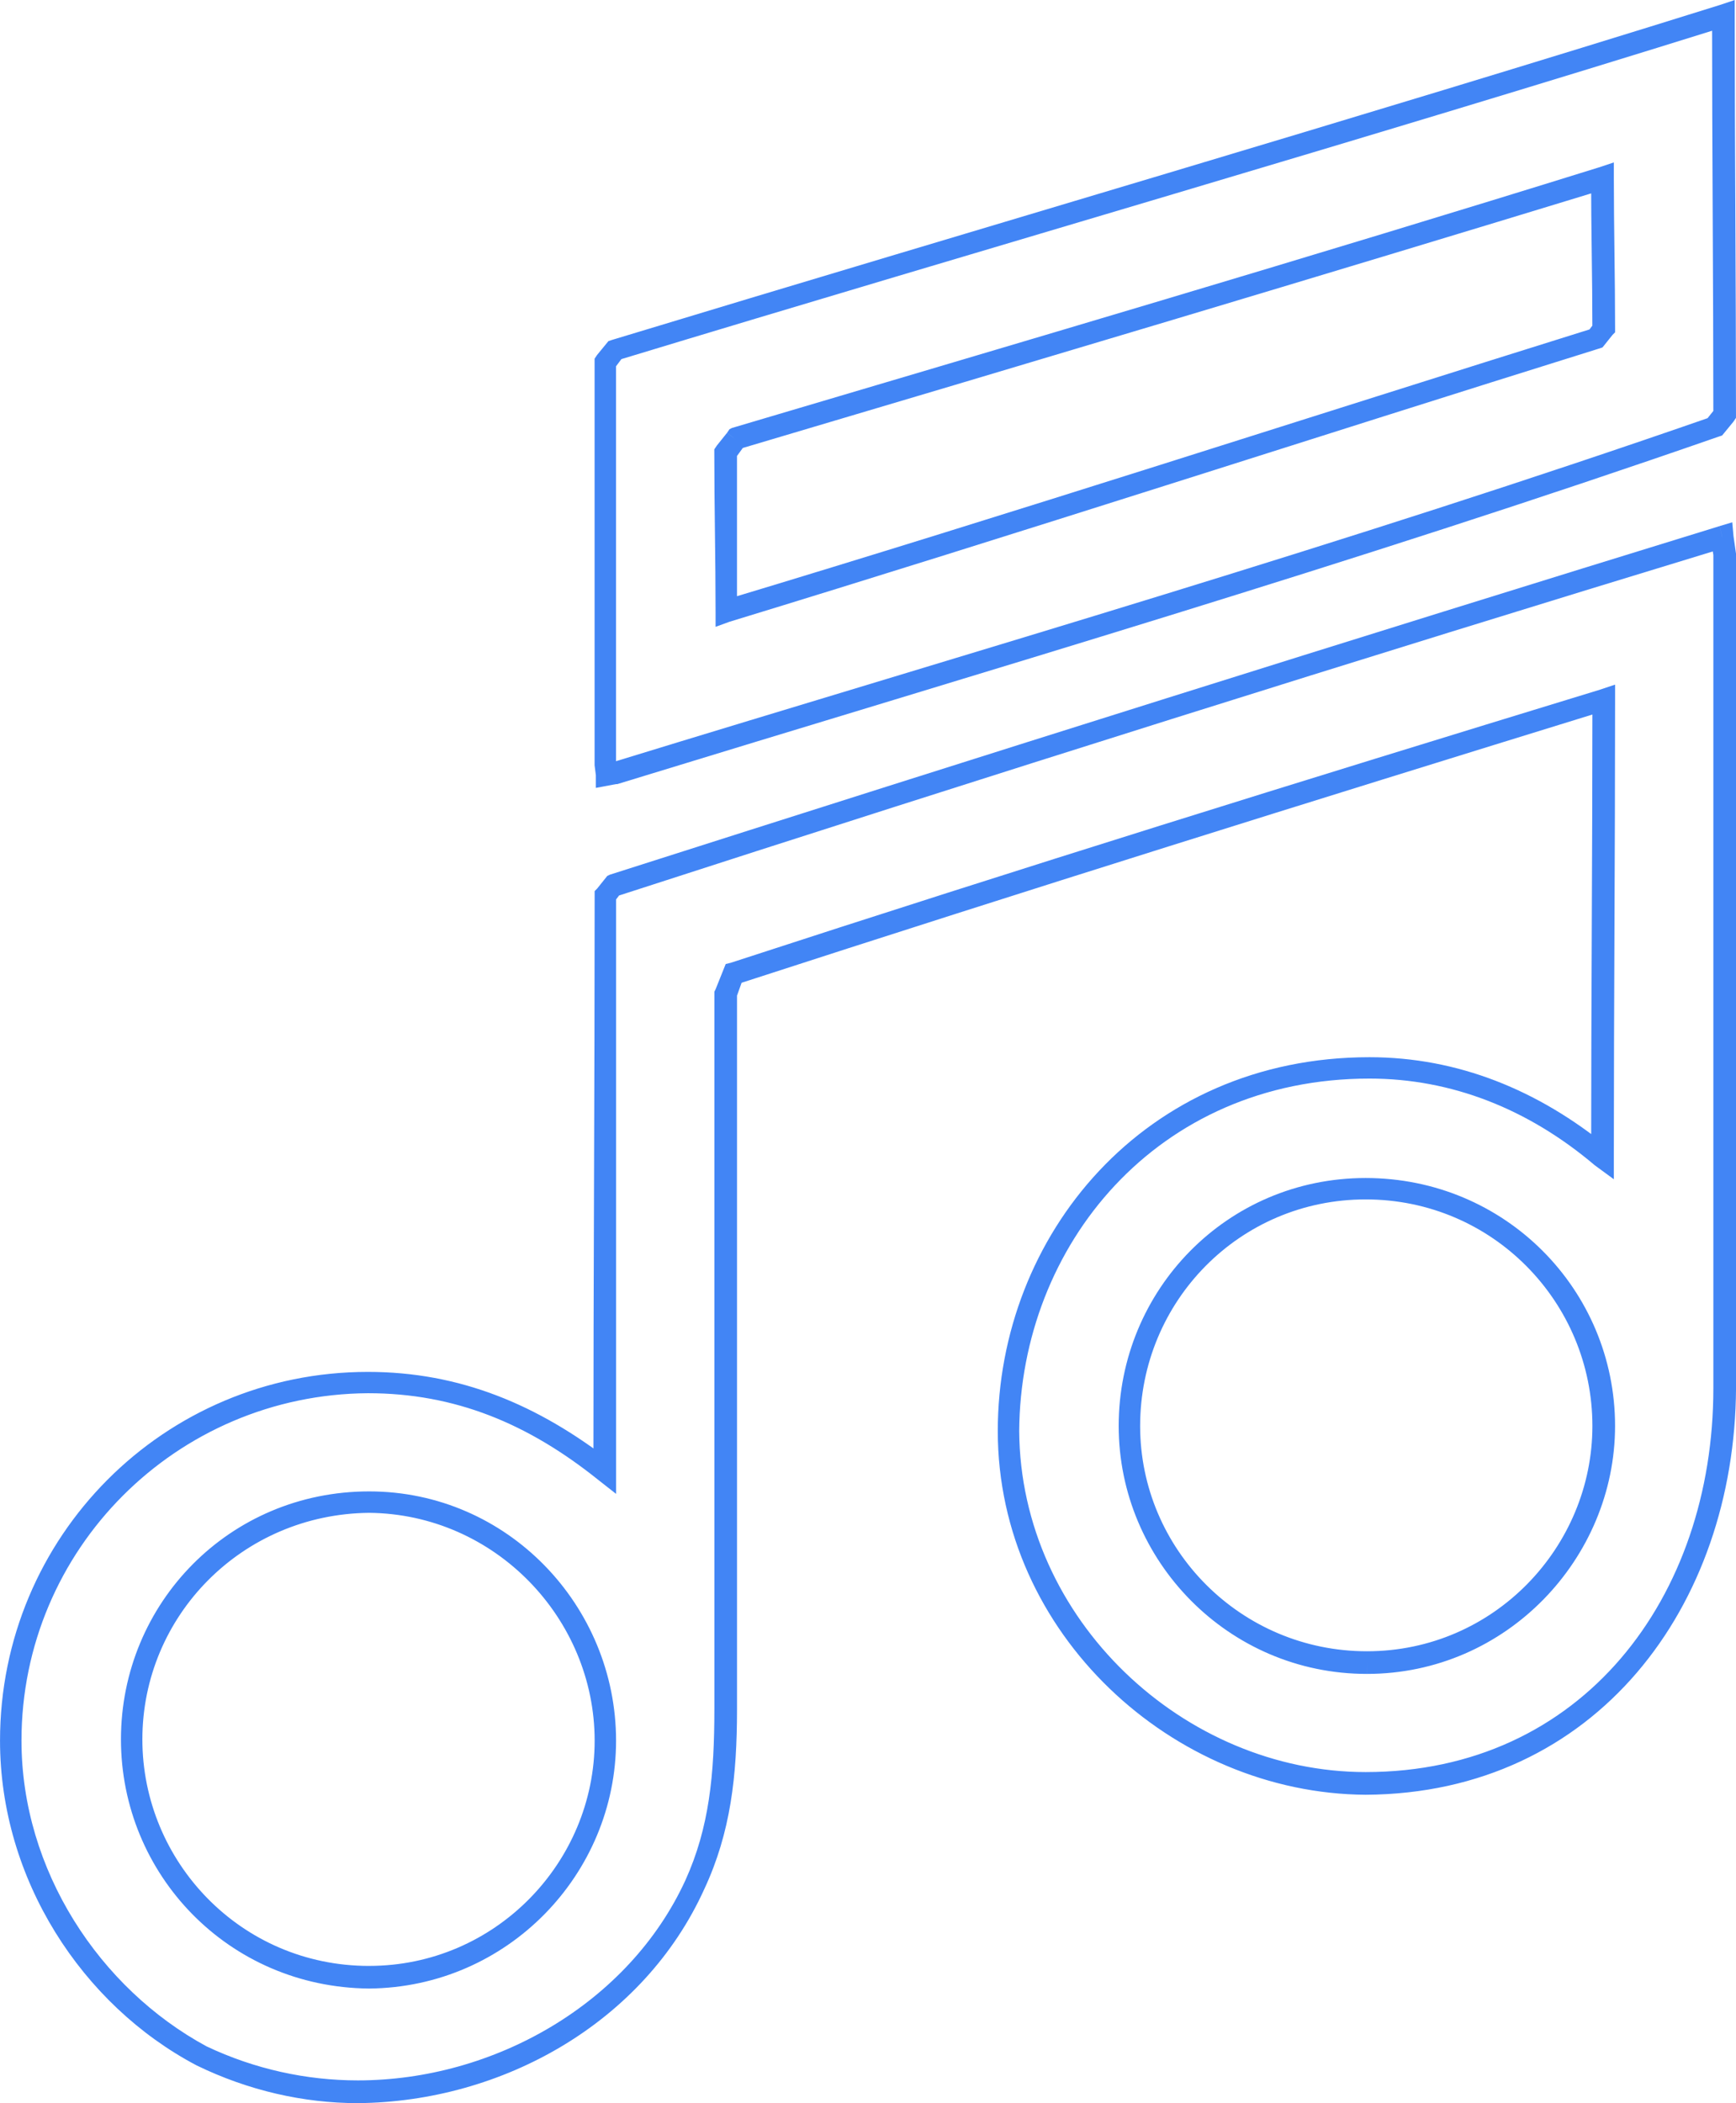
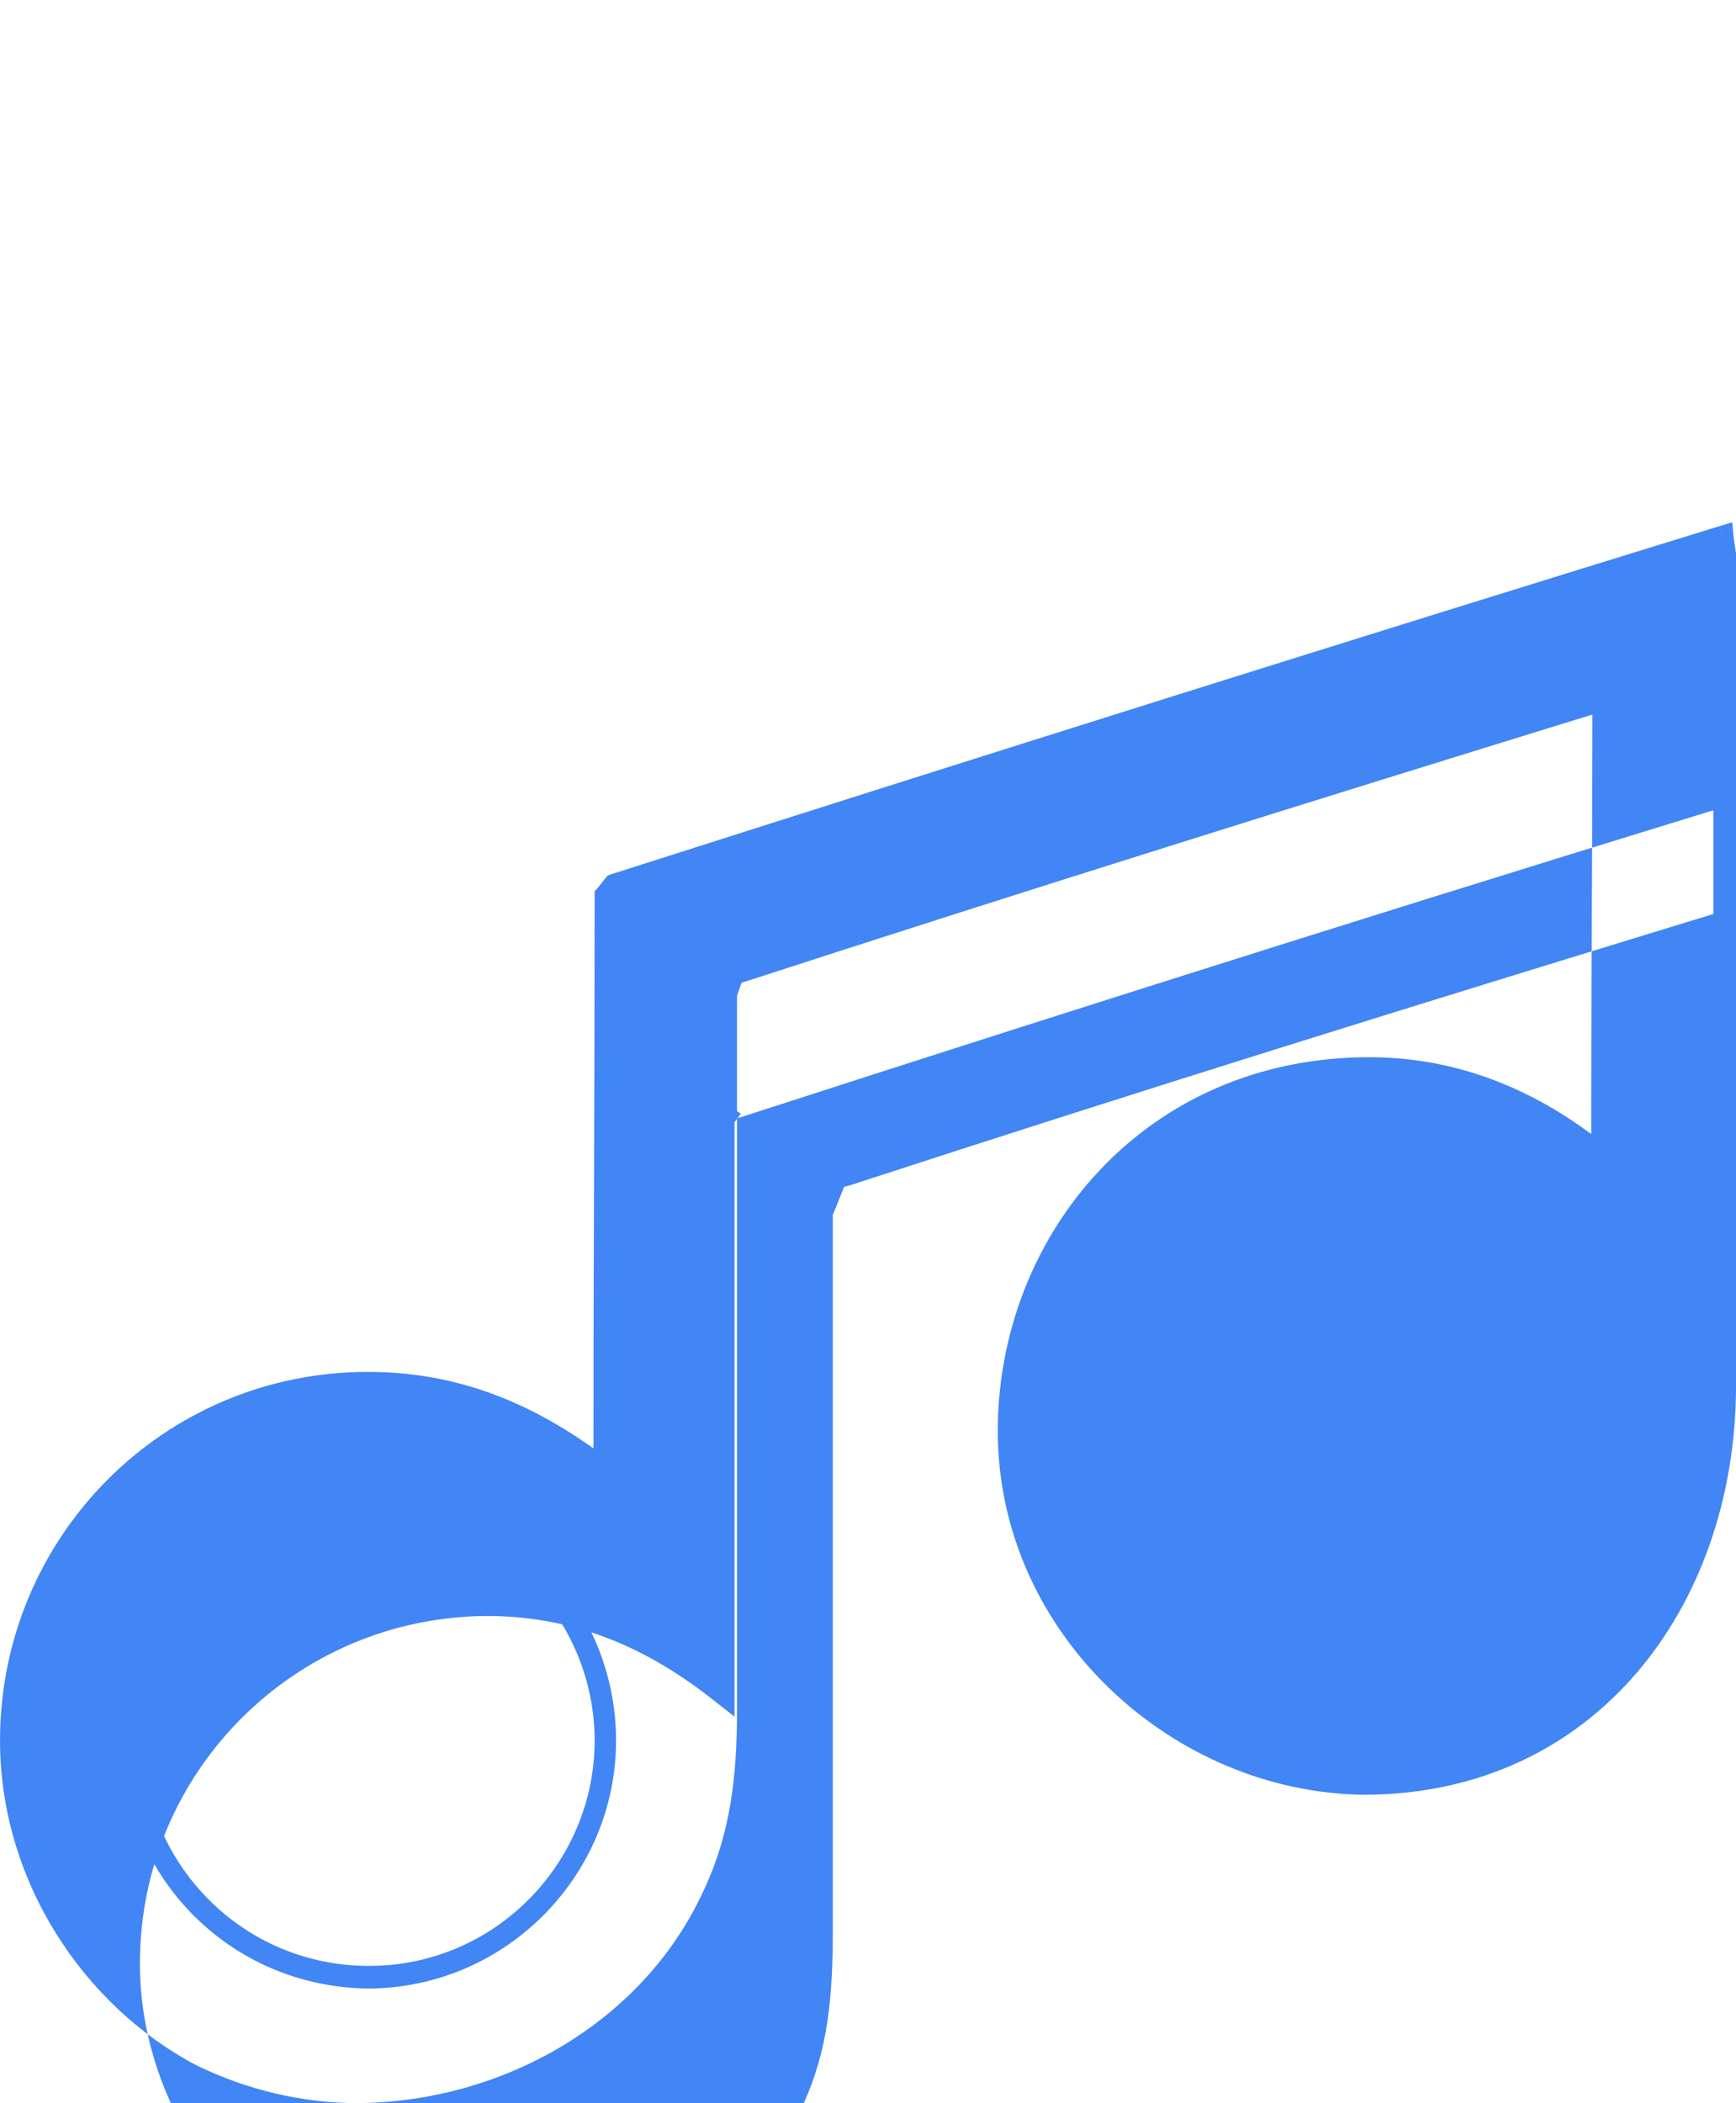
<svg xmlns="http://www.w3.org/2000/svg" fill="none" height="86" viewBox="0 0 71 86" width="71">
  <g fill="#4285f5">
-     <path d="m5.771 17.962.103.412c11.799-3.5 23.701-7.051 35.5-10.653l-.154-.463h-.464c0 2.059.052 4.117.052 6.176h.464l-.361-.257-.309.412.361.257-.154-.412c-11.541 3.603-23.753 7.566-35.552 11.117l.155.463h.412c0-2.162 0-4.323 0-6.485h-.464l.361.257.412-.566-.361-.257.103.412-.103-.412-.361-.257-.412.515-.103.154v.154c0 2.162.052 4.323.052 6.485v.618l.567-.206c11.799-3.603 24.01-7.566 35.552-11.168l.155-.051.412-.515.103-.103v-.154c0-2.059-.051-4.117-.051-6.176v-.618l-.618.206c-11.748 3.654-23.649 7.154-35.448 10.653l-.103.051-.103.154zm-4.946 13.69.103.412c15.096-4.632 30.09-9.007 45.032-14.205l.154-.051.464-.566.103-.154v-.154c0-5.404-.051-10.859-.051-16.315v-.618l-.618.206c-14.993 4.683-30.193 9.11-45.29 13.69l-.155.051-.464.566-.103.154v16.623l.052.412v.515l.824-.154h.052l-.103-.412-.103-.463-.309.051.052.463.464-.051-.052-.36v-16.315l.309-.412-.361-.257.155.412c15.097-4.58 30.296-8.955 45.29-13.639l-.103-.463h-.464c0 5.455.052 10.911.052 16.315h.464l-.361-.257-.412.515.361.257-.103-.412c-14.942 5.198-29.935 9.521-45.032 14.153l.155.463-.103-.463z" transform="translate(24.318)" />
-     <path d="m55.904 46.628v-.463c-5.152 0-9.274-4.169-9.274-9.213 0-5.095 4.07-9.264 9.223-9.264 5.204 0 9.274 4.22 9.274 9.264 0 4.941-4.019 9.213-9.223 9.213v.926c5.719 0 10.15-4.735 10.15-10.139 0-5.558-4.483-10.139-10.202-10.139-5.668 0-10.099 4.58-10.099 10.139 0 5.507 4.482 10.139 10.15 10.139zm-40.807 12.867v-.463c-5.255 0-9.274-4.272-9.274-9.264 0-5.044 4.07-9.212 9.274-9.264 5.152.051 9.223 4.323 9.223 9.315 0 4.992-4.07 9.212-9.223 9.212v.926c5.668-.051 10.099-4.683 10.099-10.139 0-5.507-4.431-10.19-10.099-10.19-5.719 0-10.15 4.58-10.15 10.139 0 5.507 4.38 10.139 10.15 10.19zm55.337-58.877-.103-.463c-15.045 4.632-30.245 9.418-45.393 14.256l-.103.051-.412.515-.103.103v.154c0 7.874-.051 15.697-.051 23.572h.464l.309-.36c-3.04-2.367-6.234-3.705-9.996-3.705-8.347 0-15.045 6.742-15.045 15.08 0 5.661 3.349 10.808 8.038 13.278 2.112 1.029 4.38 1.544 6.595 1.544 5.925-.051 11.696-3.294 14.169-8.749 1.082-2.316 1.34-4.632 1.34-7.36v-29.181l.258-.721-.412-.206.155.463c12.211-3.963 22.928-7.308 35.603-11.22l-.155-.412h-.464c0 6.176-.052 12.455-.052 18.682h.464l.258-.36c-2.885-2.367-6.183-3.706-9.79-3.706-9.223 0-15.2 7.308-15.2 15.286 0 8.286 7.162 14.822 15.045 14.874 9.429-.051 15.097-7.72 15.148-16.624v-34.122l-.103-.721-.051-.566-.515.154.103.463-.464.051.103.669v34.071c0 8.543-5.359 15.697-14.221 15.697-7.42 0-14.118-6.227-14.169-13.947.051-7.566 5.616-14.411 14.324-14.411 3.349 0 6.492 1.235 9.223 3.551l.773.566v-.926c0-6.228.051-12.506.051-18.682v-.618l-.618.206c-12.623 3.86-23.392 7.205-35.551 11.168l-.206.051-.412 1.029-.051.103v29.336c0 2.676-.206 4.838-1.185 6.999-2.319 5.044-7.832 8.183-13.396 8.183-2.112 0-4.225-.463-6.183-1.389l-.206.36.206-.36c-4.38-2.368-7.574-7.205-7.574-12.506 0-7.823 6.337-14.153 14.169-14.205 3.555 0 6.543 1.235 9.429 3.551l.721.566v-.926c0-7.874 0-15.697 0-23.572h-.412l.361.257.309-.412-.361-.257.154.463c15.097-4.889 30.296-9.676 45.341-14.256l-.155-.412-.464.051z" transform="translate(0 21.358)" />
+     <path d="m55.904 46.628v-.463c-5.152 0-9.274-4.169-9.274-9.213 0-5.095 4.07-9.264 9.223-9.264 5.204 0 9.274 4.22 9.274 9.264 0 4.941-4.019 9.213-9.223 9.213v.926c5.719 0 10.15-4.735 10.15-10.139 0-5.558-4.483-10.139-10.202-10.139-5.668 0-10.099 4.58-10.099 10.139 0 5.507 4.482 10.139 10.15 10.139zm-40.807 12.867v-.463c-5.255 0-9.274-4.272-9.274-9.264 0-5.044 4.07-9.212 9.274-9.264 5.152.051 9.223 4.323 9.223 9.315 0 4.992-4.07 9.212-9.223 9.212v.926c5.668-.051 10.099-4.683 10.099-10.139 0-5.507-4.431-10.19-10.099-10.19-5.719 0-10.15 4.58-10.15 10.139 0 5.507 4.38 10.139 10.15 10.19zm55.337-58.877-.103-.463c-15.045 4.632-30.245 9.418-45.393 14.256l-.103.051-.412.515-.103.103v.154c0 7.874-.051 15.697-.051 23.572h.464l.309-.36c-3.04-2.367-6.234-3.705-9.996-3.705-8.347 0-15.045 6.742-15.045 15.08 0 5.661 3.349 10.808 8.038 13.278 2.112 1.029 4.38 1.544 6.595 1.544 5.925-.051 11.696-3.294 14.169-8.749 1.082-2.316 1.34-4.632 1.34-7.36v-29.181l.258-.721-.412-.206.155.463c12.211-3.963 22.928-7.308 35.603-11.22l-.155-.412h-.464c0 6.176-.052 12.455-.052 18.682h.464l.258-.36c-2.885-2.367-6.183-3.706-9.79-3.706-9.223 0-15.2 7.308-15.2 15.286 0 8.286 7.162 14.822 15.045 14.874 9.429-.051 15.097-7.72 15.148-16.624v-34.122l-.103-.721-.051-.566-.515.154.103.463-.464.051.103.669v34.071l.773.566v-.926c0-6.228.051-12.506.051-18.682v-.618l-.618.206c-12.623 3.86-23.392 7.205-35.551 11.168l-.206.051-.412 1.029-.051.103v29.336c0 2.676-.206 4.838-1.185 6.999-2.319 5.044-7.832 8.183-13.396 8.183-2.112 0-4.225-.463-6.183-1.389l-.206.36.206-.36c-4.38-2.368-7.574-7.205-7.574-12.506 0-7.823 6.337-14.153 14.169-14.205 3.555 0 6.543 1.235 9.429 3.551l.721.566v-.926c0-7.874 0-15.697 0-23.572h-.412l.361.257.309-.412-.361-.257.154.463c15.097-4.889 30.296-9.676 45.341-14.256l-.155-.412-.464.051z" transform="translate(0 21.358)" />
  </g>
</svg>